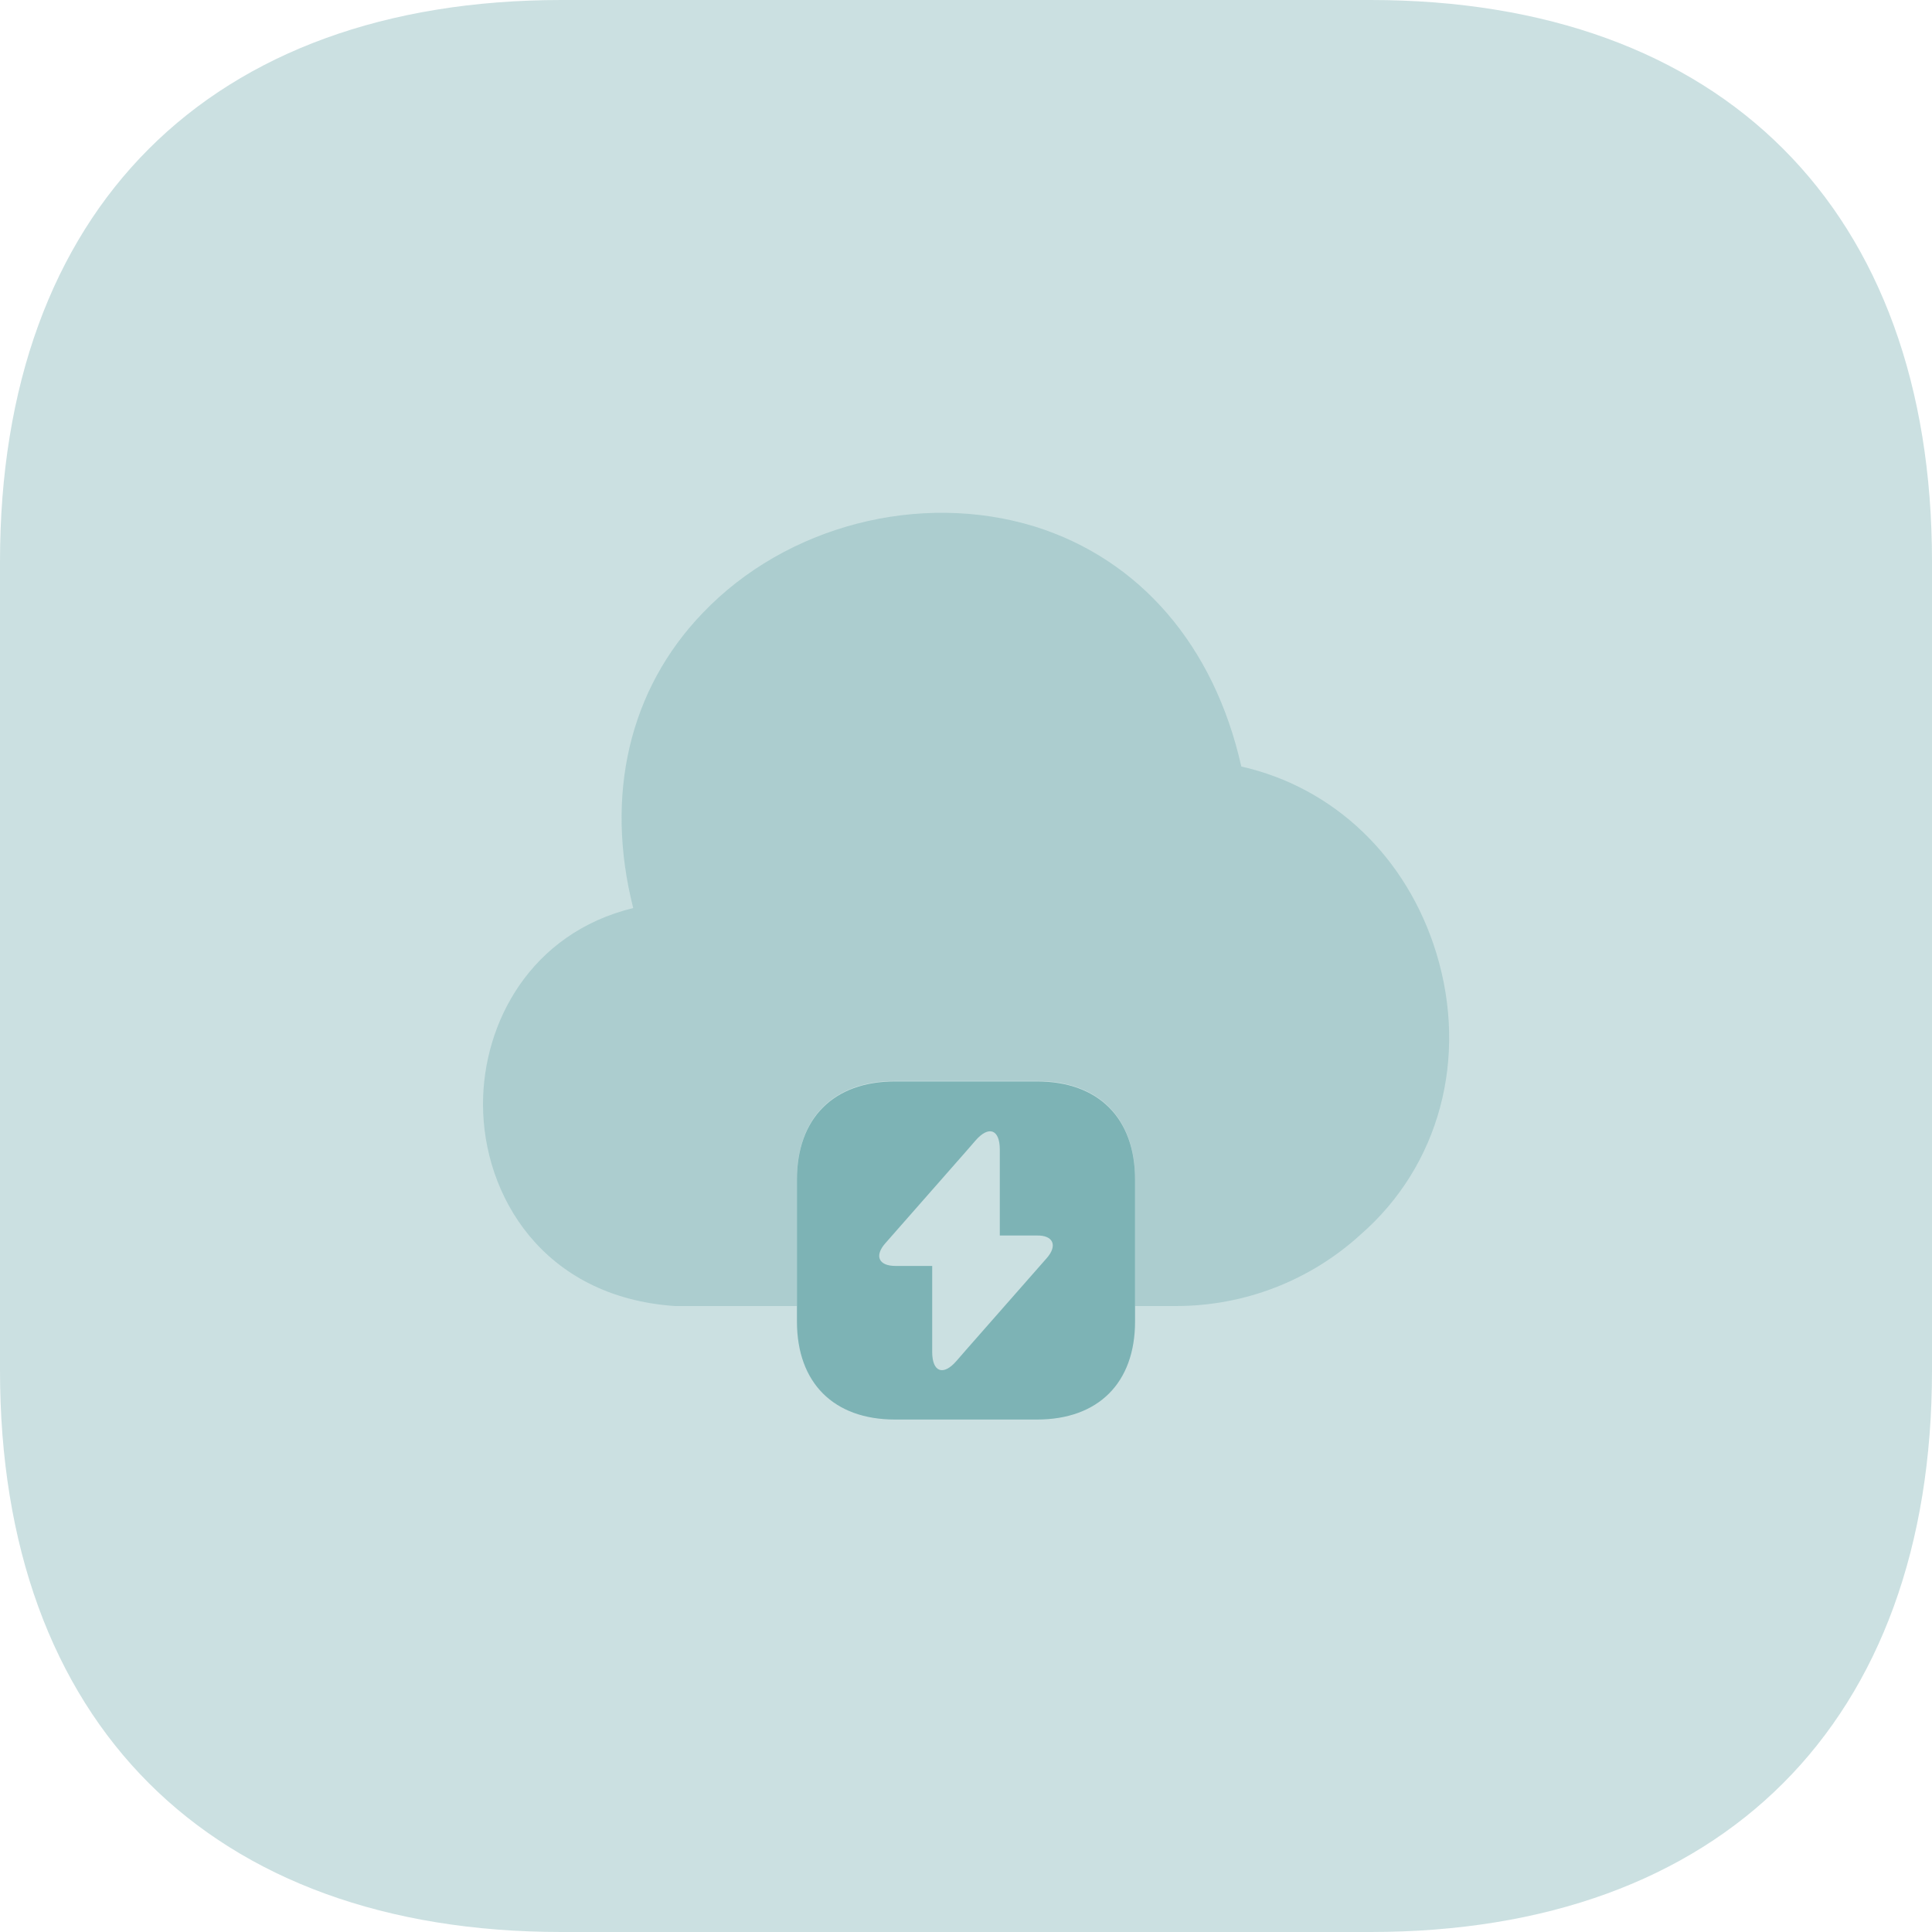
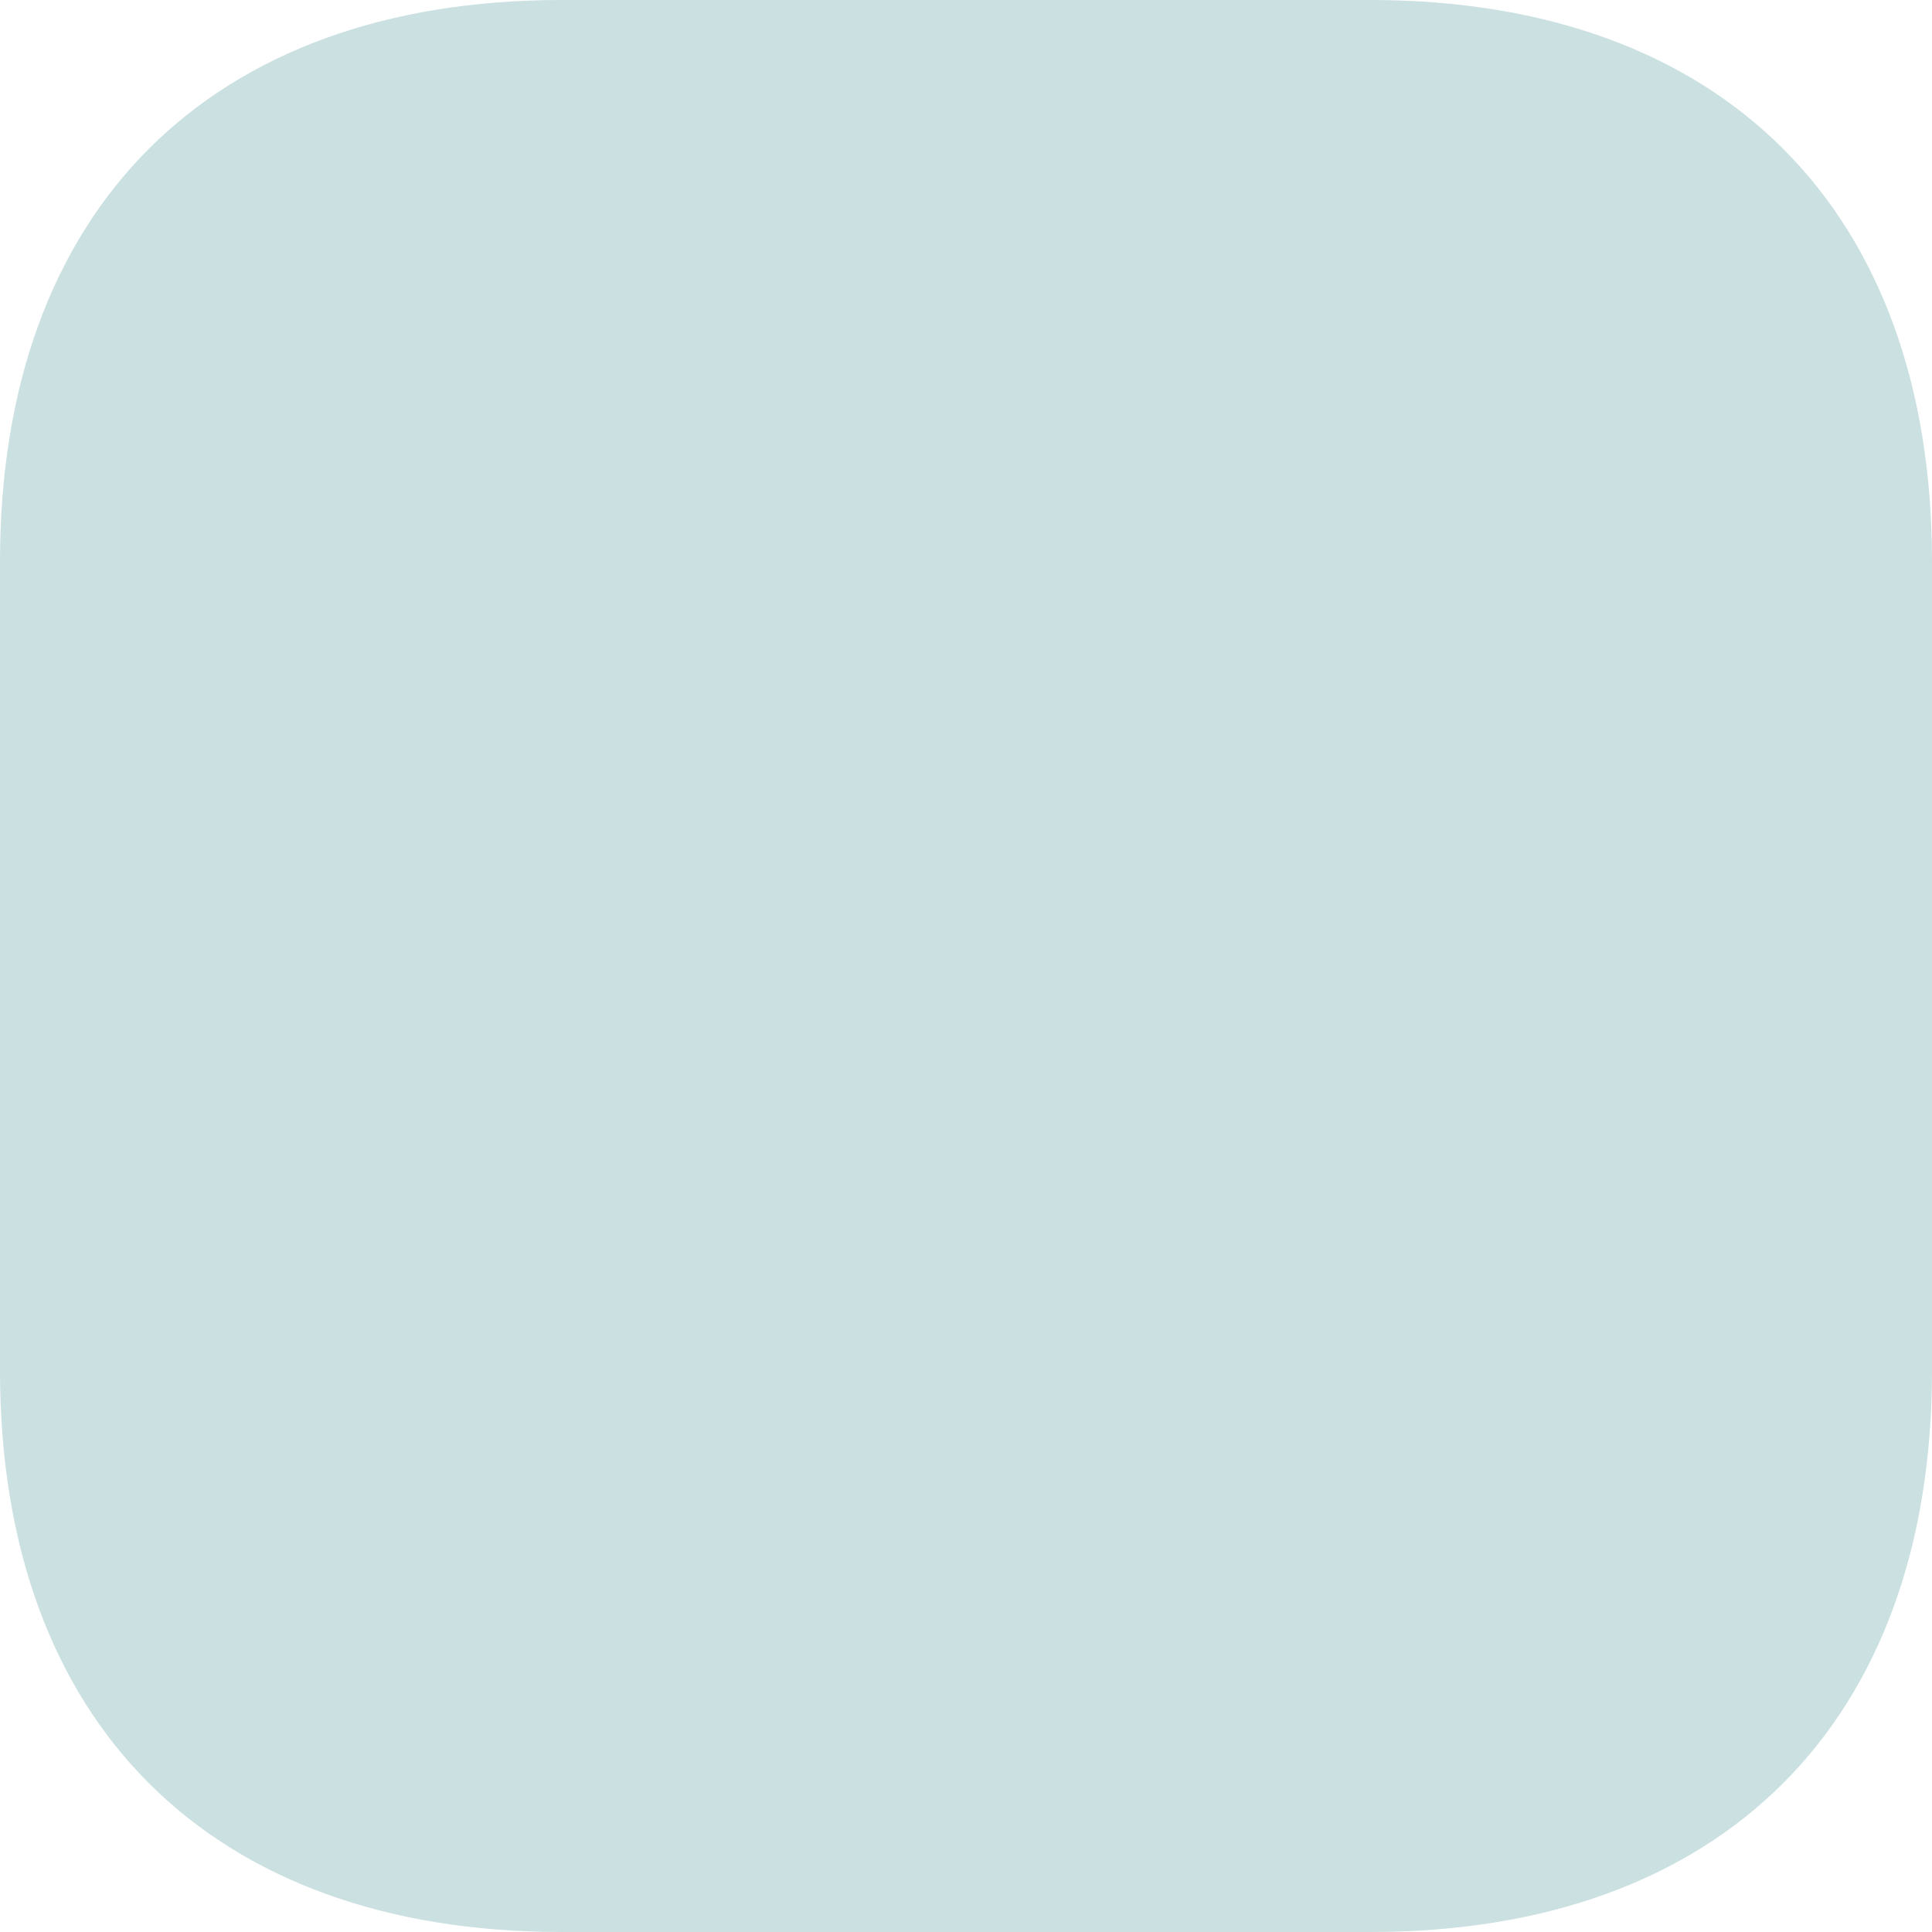
<svg xmlns="http://www.w3.org/2000/svg" width="60" height="60" viewBox="0 0 60 60" fill="none">
  <path opacity="0.4" d="M42.561 0H17.439C6.513 0 0 6.513 0 17.439V42.561C0 53.487 6.513 60 17.439 60H42.561C53.487 60 60 53.487 60 42.561V17.439C60 6.513 53.487 0 42.561 0Z" fill="#7DB3B5" />
-   <path opacity="0.4" d="M44.61 29.61C43.695 26.61 41.415 24.45 38.55 23.805C37.71 20.055 35.4 17.37 32.13 16.35C28.56 15.255 24.42 16.32 21.825 19.035C19.53 21.42 18.78 24.705 19.665 28.2C16.47 28.98 15 31.77 15 34.29C15 37.11 16.845 40.275 20.955 40.56H24.75V36.615C24.75 34.71 25.89 33.57 27.795 33.57H32.205C34.11 33.57 35.25 34.71 35.25 36.615V40.56H36.525C38.655 40.56 40.695 39.765 42.255 38.34C44.7 36.21 45.6 32.865 44.61 29.61Z" fill="#7DB3B5" />
-   <path d="M32.205 33.585H27.795C25.89 33.585 24.75 34.725 24.75 36.63V41.04C24.75 42.945 25.89 44.085 27.795 44.085H32.205C34.11 44.085 35.25 42.945 35.25 41.04V36.63C35.25 34.725 34.11 33.585 32.205 33.585ZM32.505 39.075L30 41.925L29.7 42.27C29.295 42.735 28.95 42.615 28.95 41.985V39.315H27.81C27.285 39.315 27.15 39 27.495 38.61L30 35.76L30.3 35.415C30.705 34.95 31.05 35.07 31.05 35.7V38.37H32.19C32.715 38.355 32.85 38.685 32.505 39.075Z" fill="#7DB3B5" />
</svg>